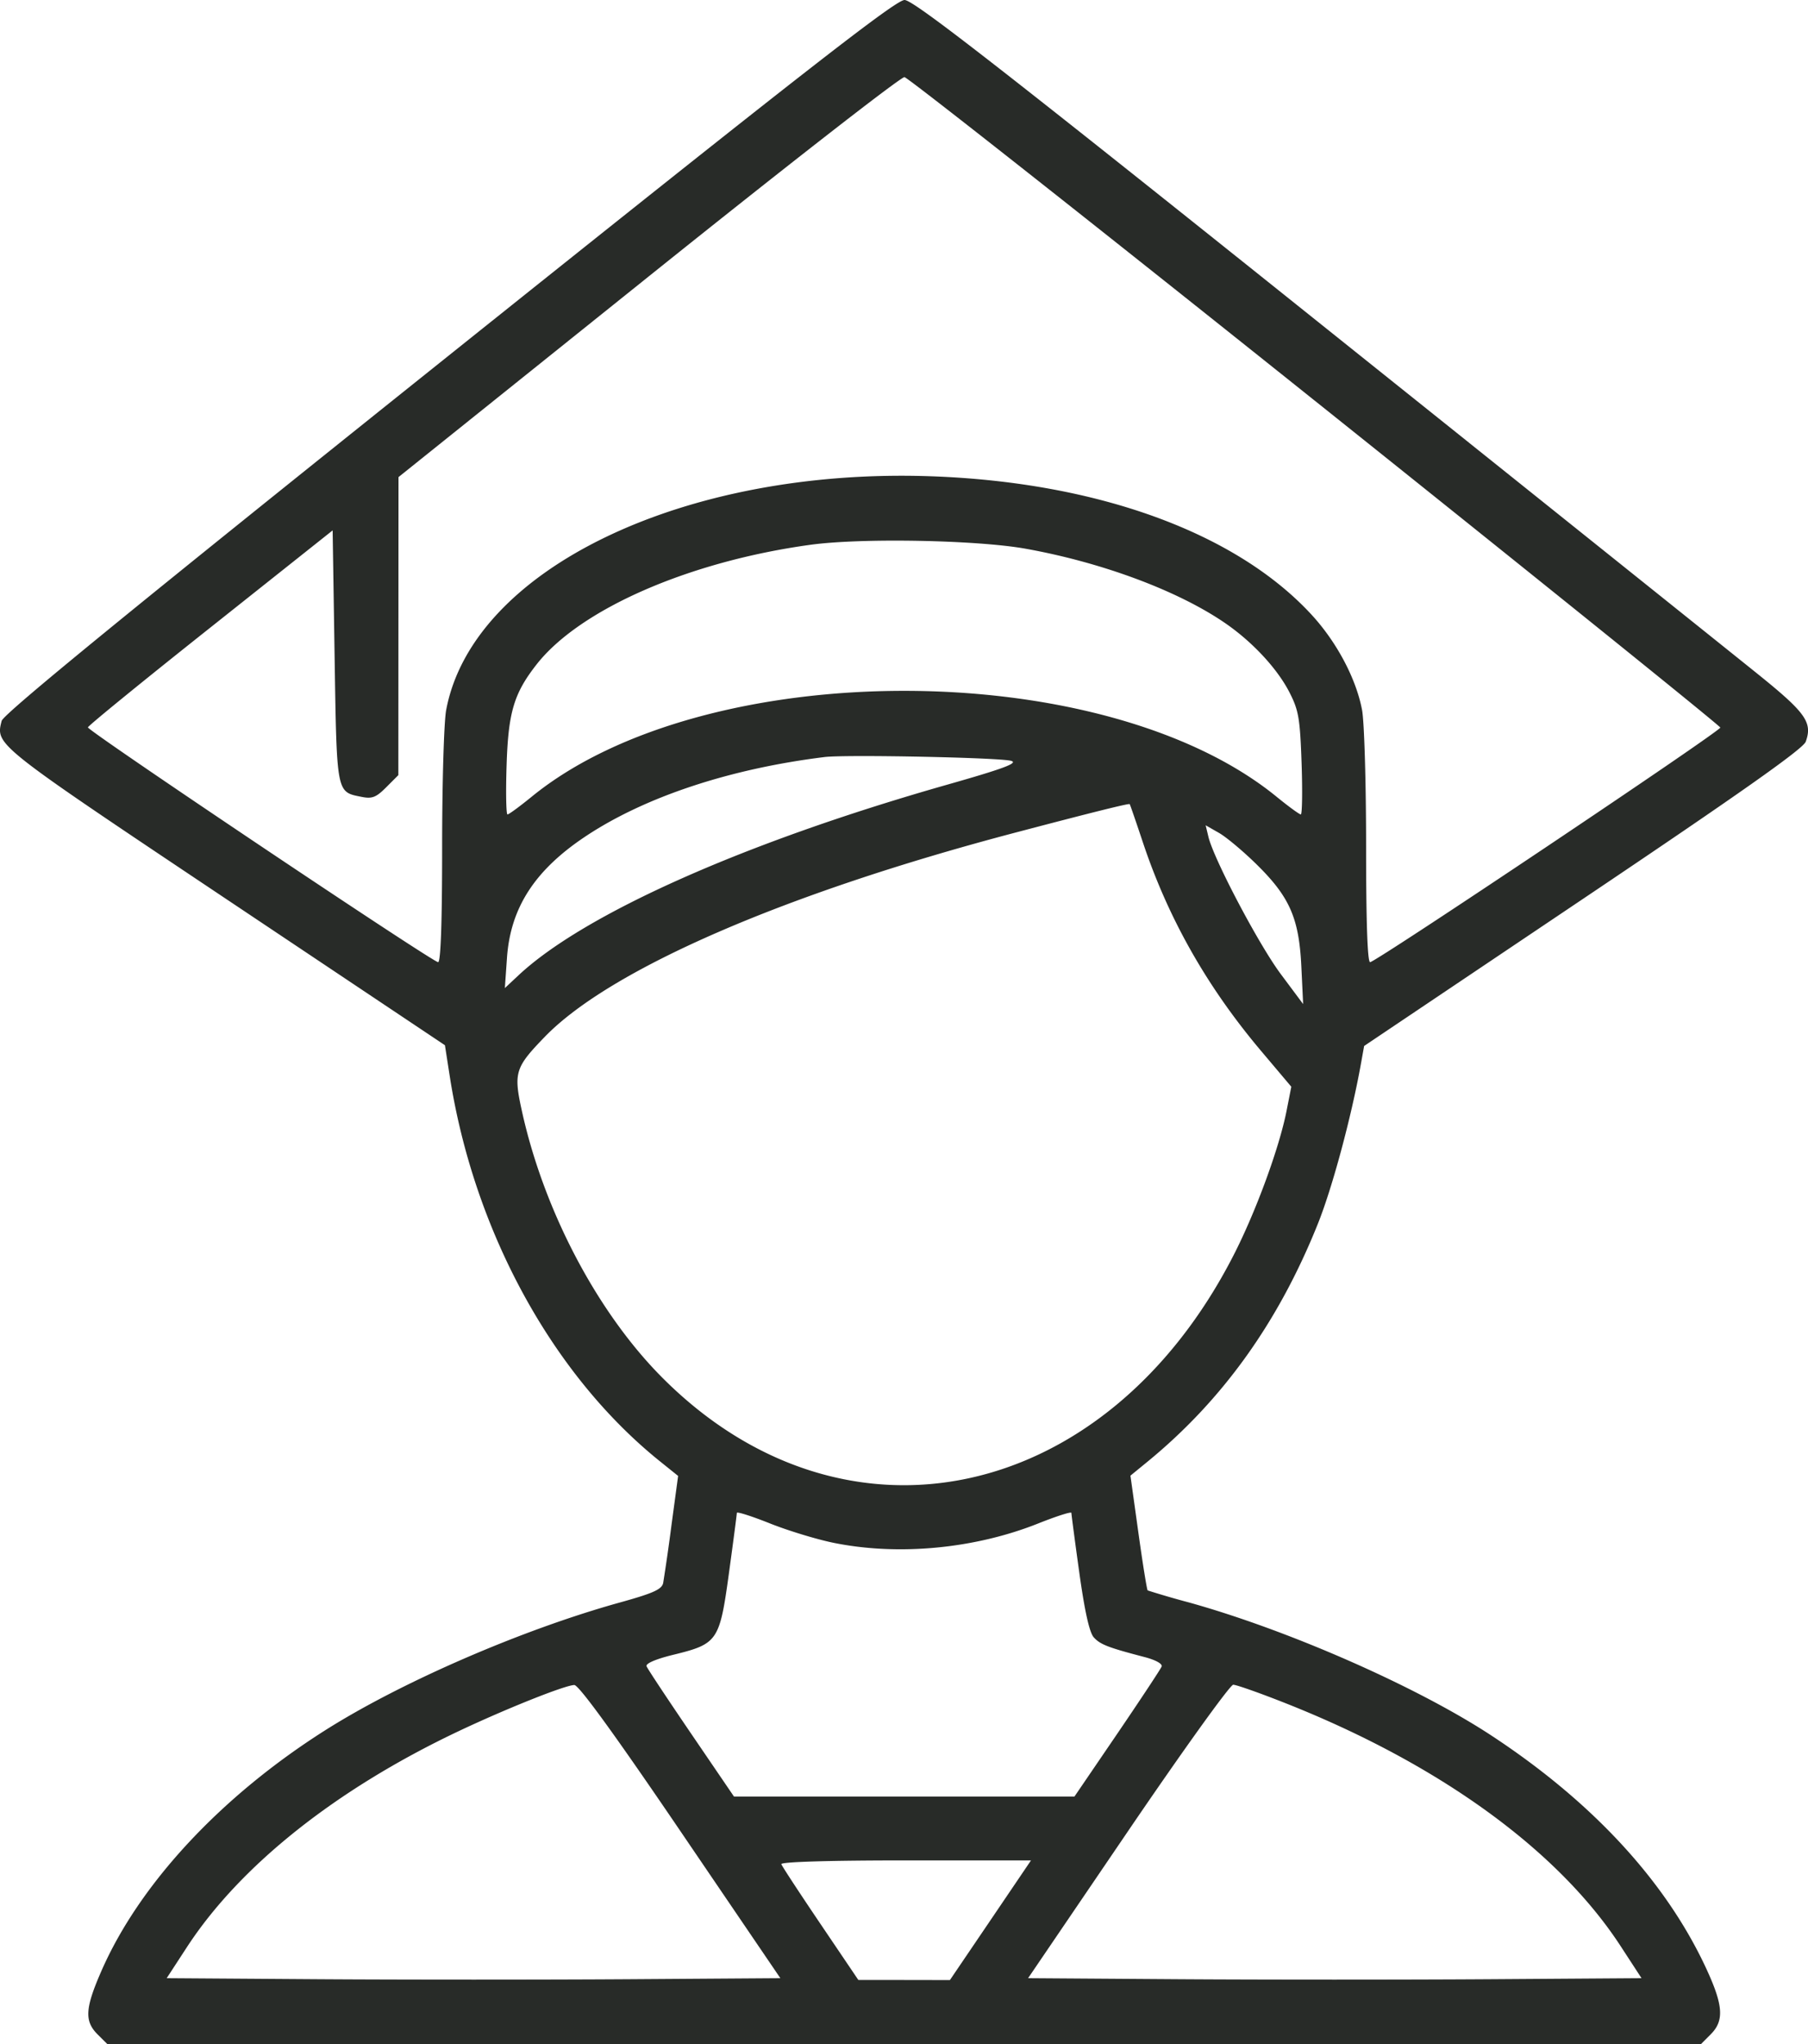
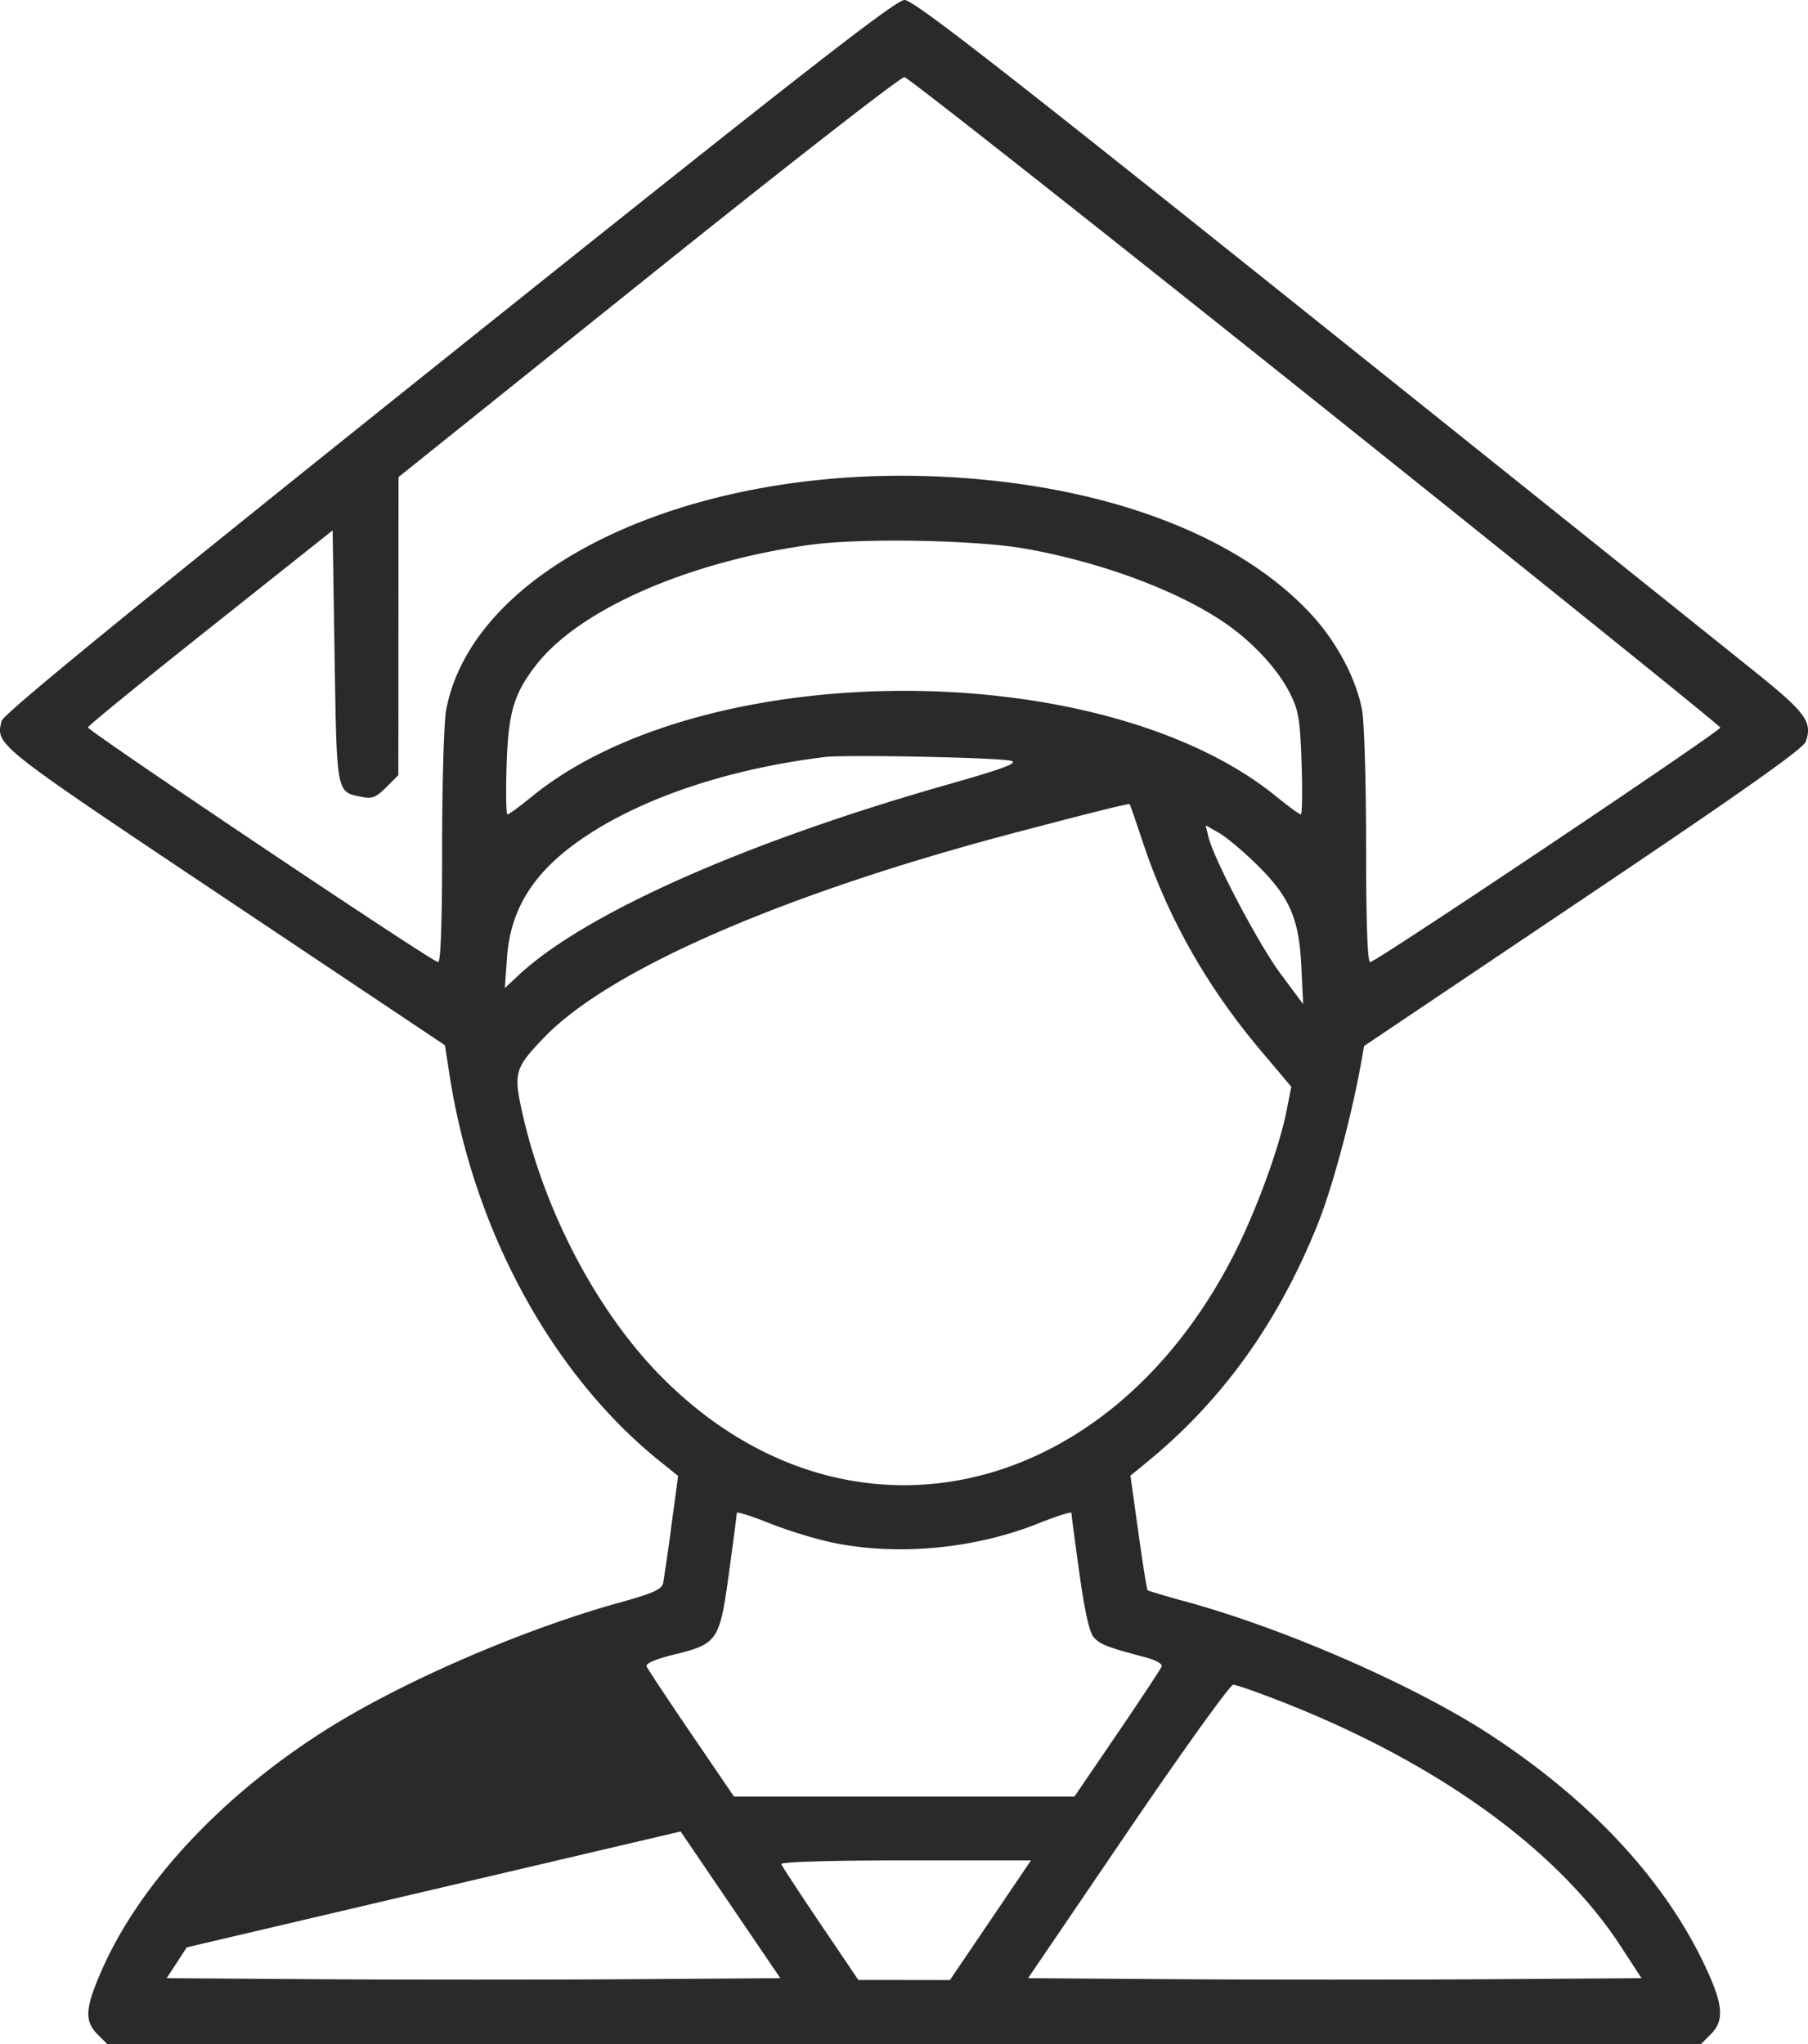
<svg xmlns="http://www.w3.org/2000/svg" width="46" height="52" fill="none">
-   <path fill-rule="evenodd" clip-rule="evenodd" d="M11.416 9.046C3.402 15.455.086 18.163.042 18.339c-.154.615-.196.581 5.672 4.504l5.606 3.747.124.797c.618 3.947 2.62 7.605 5.366 9.804l.443.356-.17 1.26a51.146 51.146 0 0 1-.21 1.463c-.034.162-.25.26-1.085.492-2.493.69-5.572 2.025-7.515 3.256-2.657 1.684-4.734 3.92-5.698 6.134-.41.938-.428 1.264-.095 1.599l.25.249h40.548l.249-.25c.342-.343.318-.73-.106-1.65-1.024-2.221-2.891-4.25-5.472-5.946-1.896-1.247-5.18-2.69-7.716-3.393a22.062 22.062 0 0 1-1.033-.301c-.02-.014-.126-.676-.237-1.472l-.202-1.448.44-.36c1.91-1.567 3.331-3.554 4.331-6.053.365-.911.847-2.702 1.088-4.035l.087-.483 5.573-3.745c4.021-2.702 5.598-3.815 5.663-3.997.176-.49.002-.735-1.23-1.727-.655-.528-5.74-4.6-11.302-9.05C25.39 1.672 23.24 0 23.014 0c-.228 0-2.616 1.863-11.598 9.046Zm22.052 1.161c5.663 4.525 10.298 8.26 10.301 8.302.006.092-8.766 5.968-8.91 5.968-.067 0-.102-1.029-.102-2.932 0-1.612-.046-3.178-.102-3.479-.15-.8-.646-1.736-1.292-2.435-1.922-2.081-5.435-3.36-9.65-3.514-6.307-.23-11.694 2.363-12.362 5.95-.056.3-.102 1.866-.102 3.478 0 1.907-.035 2.932-.102 2.932-.14 0-8.917-5.884-8.91-5.973.003-.039 1.405-1.182 3.116-2.54l3.11-2.471.05 3.203c.056 3.514.043 3.447.682 3.575.272.055.373.016.632-.244l.308-.308.002-3.791.002-3.791 6.356-5.097c3.496-2.804 6.428-5.089 6.517-5.078.089.01 4.794 3.72 10.456 8.245Zm-7.375 3.752c1.946.348 3.889 1.073 5.084 1.897.692.477 1.32 1.153 1.629 1.755.236.46.27.663.31 1.813.024.712.014 1.295-.02 1.295-.036 0-.312-.202-.614-.448-4.403-3.595-14.555-3.595-18.958 0-.302.246-.577.448-.612.448-.034 0-.045-.56-.023-1.244.042-1.35.185-1.833.76-2.568 1.1-1.408 3.885-2.625 6.973-3.048 1.29-.177 4.22-.123 5.471.1Zm-.365 5.397c.186.056-.199.2-1.657.614-5.13 1.461-9.213 3.28-10.884 4.846l-.342.32.054-.772c.09-1.273.707-2.226 1.994-3.084 1.507-1.004 3.666-1.722 6.084-2.021.543-.067 4.476.013 4.75.097Zm3.347 2.065c.647 1.943 1.637 3.69 3.02 5.326l.759.899-.12.61c-.185.942-.78 2.566-1.347 3.673-3.247 6.348-9.925 7.77-14.556 3.098-1.642-1.657-2.995-4.232-3.552-6.761-.216-.98-.176-1.108.585-1.893 1.672-1.723 6.116-3.65 11.962-5.19 1.967-.518 2.883-.746 2.916-.727.008.005.158.439.333.965Zm2.894.567c.843.828 1.08 1.368 1.14 2.59l.046.965-.568-.762c-.56-.75-1.703-2.919-1.842-3.493l-.07-.293.336.192c.186.105.617.466.958.801ZM21.2 39.247c1.655.338 3.602.154 5.223-.494.46-.183.836-.303.836-.266 0 .038.09.725.202 1.526.135.97.257 1.52.367 1.64.164.182.36.258 1.285.5.287.074.468.174.442.243-.025.064-.534.834-1.131 1.712l-1.087 1.595h-8.663l-1.09-1.6c-.599-.88-1.11-1.65-1.134-1.714-.028-.07.237-.184.68-.292 1.132-.278 1.178-.346 1.416-2.075.11-.807.201-1.497.201-1.535 0-.037.377.083.836.266.46.184 1.188.406 1.617.494Zm-3.883 7.345 2.537 3.732-3.897.027c-2.143.014-5.656.014-7.806 0l-3.91-.027.511-.784c1.35-2.073 3.788-4.014 6.892-5.488 1.206-.572 2.717-1.177 2.967-1.186.112-.005 1.024 1.25 2.706 3.726Zm15.391-3.263c3.912 1.548 6.94 3.744 8.527 6.183l.529.812-3.909.027c-2.15.014-5.662.014-7.804 0l-3.894-.027 2.537-3.732c1.396-2.053 2.603-3.733 2.682-3.733.08 0 .68.212 1.332.47ZM25.2 48.85l-1.032 1.522-1.165-.002-1.165-.001-.963-1.425c-.53-.784-.978-1.468-.996-1.52-.02-.059 1.217-.096 3.159-.096h3.193L25.2 48.85Z" fill="#282B28" />
+   <path fill-rule="evenodd" clip-rule="evenodd" d="M11.416 9.046C3.402 15.455.086 18.163.042 18.339c-.154.615-.196.581 5.672 4.504l5.606 3.747.124.797c.618 3.947 2.62 7.605 5.366 9.804l.443.356-.17 1.26a51.146 51.146 0 0 1-.21 1.463c-.034.162-.25.26-1.085.492-2.493.69-5.572 2.025-7.515 3.256-2.657 1.684-4.734 3.92-5.698 6.134-.41.938-.428 1.264-.095 1.599l.25.249h40.548l.249-.25c.342-.343.318-.73-.106-1.65-1.024-2.221-2.891-4.25-5.472-5.946-1.896-1.247-5.18-2.69-7.716-3.393a22.062 22.062 0 0 1-1.033-.301c-.02-.014-.126-.676-.237-1.472l-.202-1.448.44-.36c1.91-1.567 3.331-3.554 4.331-6.053.365-.911.847-2.702 1.088-4.035l.087-.483 5.573-3.745c4.021-2.702 5.598-3.815 5.663-3.997.176-.49.002-.735-1.23-1.727-.655-.528-5.74-4.6-11.302-9.05C25.39 1.672 23.24 0 23.014 0c-.228 0-2.616 1.863-11.598 9.046Zm22.052 1.161c5.663 4.525 10.298 8.26 10.301 8.302.006.092-8.766 5.968-8.91 5.968-.067 0-.102-1.029-.102-2.932 0-1.612-.046-3.178-.102-3.479-.15-.8-.646-1.736-1.292-2.435-1.922-2.081-5.435-3.36-9.65-3.514-6.307-.23-11.694 2.363-12.362 5.95-.056.3-.102 1.866-.102 3.478 0 1.907-.035 2.932-.102 2.932-.14 0-8.917-5.884-8.91-5.973.003-.039 1.405-1.182 3.116-2.54l3.11-2.471.05 3.203c.056 3.514.043 3.447.682 3.575.272.055.373.016.632-.244l.308-.308.002-3.791.002-3.791 6.356-5.097c3.496-2.804 6.428-5.089 6.517-5.078.089.01 4.794 3.72 10.456 8.245Zm-7.375 3.752c1.946.348 3.889 1.073 5.084 1.897.692.477 1.32 1.153 1.629 1.755.236.46.27.663.31 1.813.024.712.014 1.295-.02 1.295-.036 0-.312-.202-.614-.448-4.403-3.595-14.555-3.595-18.958 0-.302.246-.577.448-.612.448-.034 0-.045-.56-.023-1.244.042-1.35.185-1.833.76-2.568 1.1-1.408 3.885-2.625 6.973-3.048 1.29-.177 4.22-.123 5.471.1Zm-.365 5.397c.186.056-.199.2-1.657.614-5.13 1.461-9.213 3.28-10.884 4.846l-.342.32.054-.772c.09-1.273.707-2.226 1.994-3.084 1.507-1.004 3.666-1.722 6.084-2.021.543-.067 4.476.013 4.75.097Zm3.347 2.065c.647 1.943 1.637 3.69 3.02 5.326l.759.899-.12.61c-.185.942-.78 2.566-1.347 3.673-3.247 6.348-9.925 7.77-14.556 3.098-1.642-1.657-2.995-4.232-3.552-6.761-.216-.98-.176-1.108.585-1.893 1.672-1.723 6.116-3.65 11.962-5.19 1.967-.518 2.883-.746 2.916-.727.008.005.158.439.333.965Zm2.894.567c.843.828 1.08 1.368 1.14 2.59l.046.965-.568-.762c-.56-.75-1.703-2.919-1.842-3.493l-.07-.293.336.192c.186.105.617.466.958.801ZM21.2 39.247c1.655.338 3.602.154 5.223-.494.46-.183.836-.303.836-.266 0 .038.09.725.202 1.526.135.97.257 1.52.367 1.64.164.182.36.258 1.285.5.287.074.468.174.442.243-.025.064-.534.834-1.131 1.712l-1.087 1.595h-8.663l-1.09-1.6c-.599-.88-1.11-1.65-1.134-1.714-.028-.07.237-.184.68-.292 1.132-.278 1.178-.346 1.416-2.075.11-.807.201-1.497.201-1.535 0-.037.377.083.836.266.46.184 1.188.406 1.617.494Zm-3.883 7.345 2.537 3.732-3.897.027c-2.143.014-5.656.014-7.806 0l-3.91-.027.511-.784Zm15.391-3.263c3.912 1.548 6.94 3.744 8.527 6.183l.529.812-3.909.027c-2.15.014-5.662.014-7.804 0l-3.894-.027 2.537-3.732c1.396-2.053 2.603-3.733 2.682-3.733.08 0 .68.212 1.332.47ZM25.2 48.85l-1.032 1.522-1.165-.002-1.165-.001-.963-1.425c-.53-.784-.978-1.468-.996-1.52-.02-.059 1.217-.096 3.159-.096h3.193L25.2 48.85Z" fill="#282B28" />
</svg>